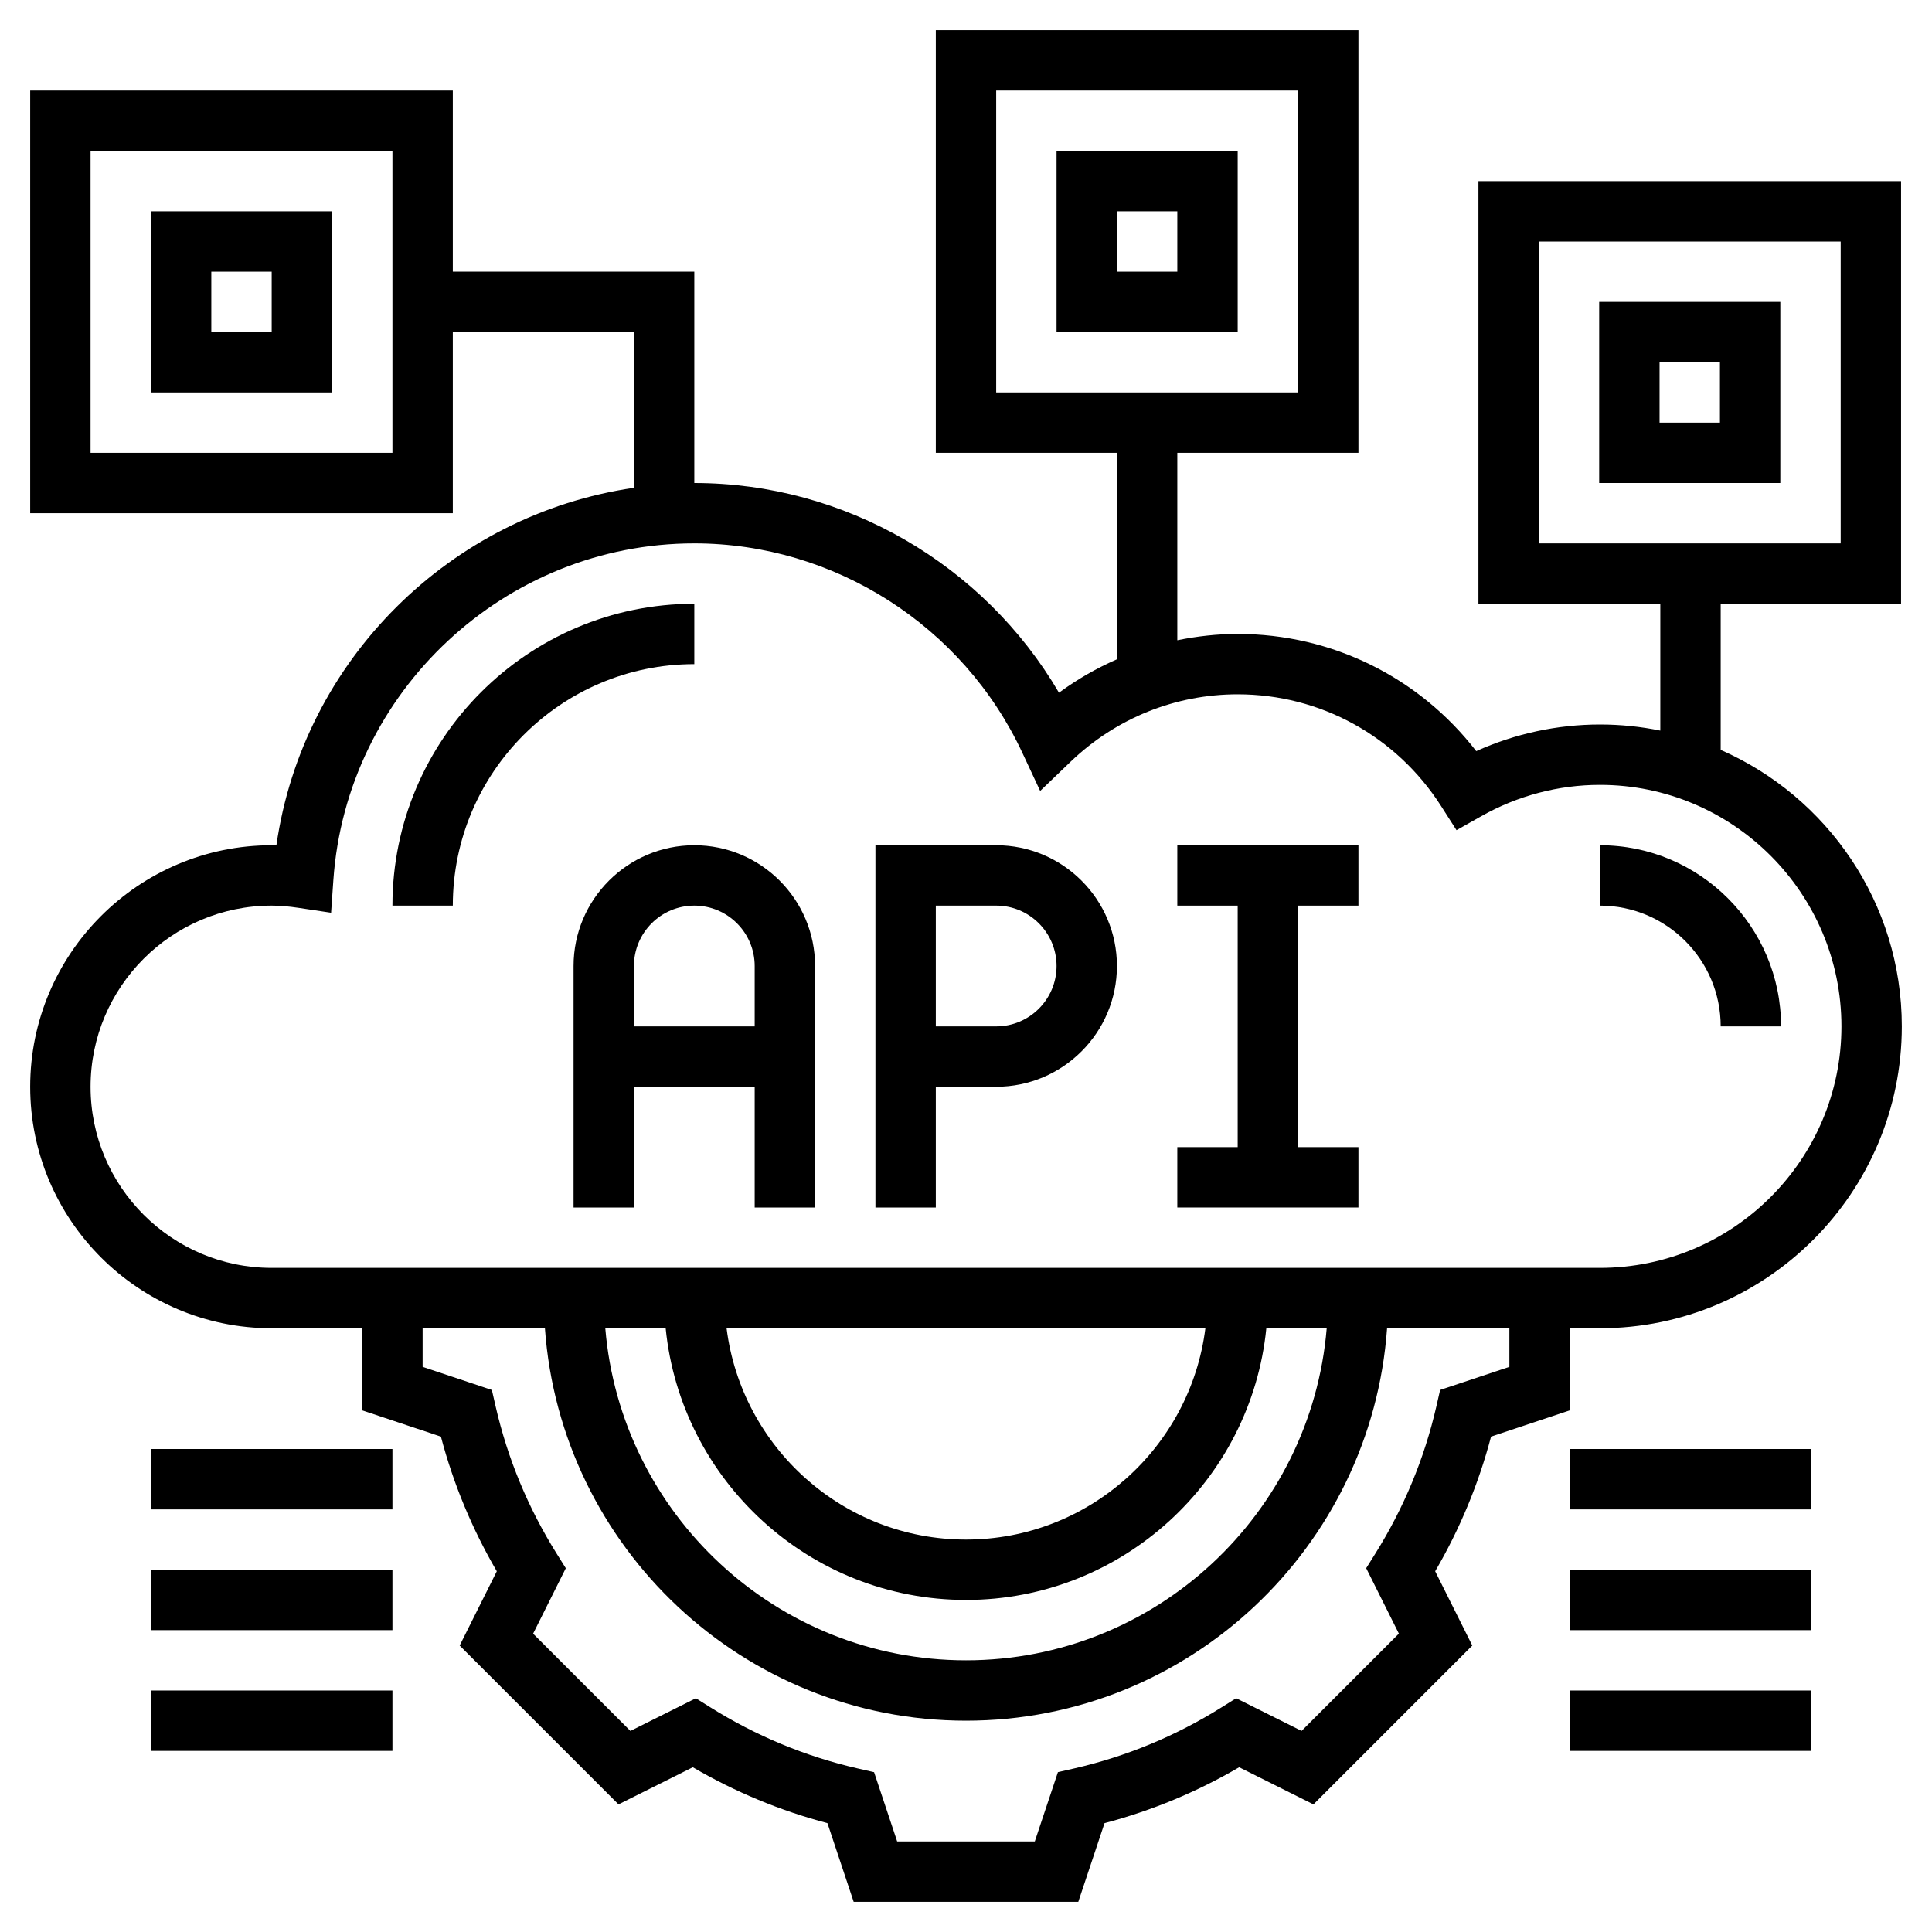
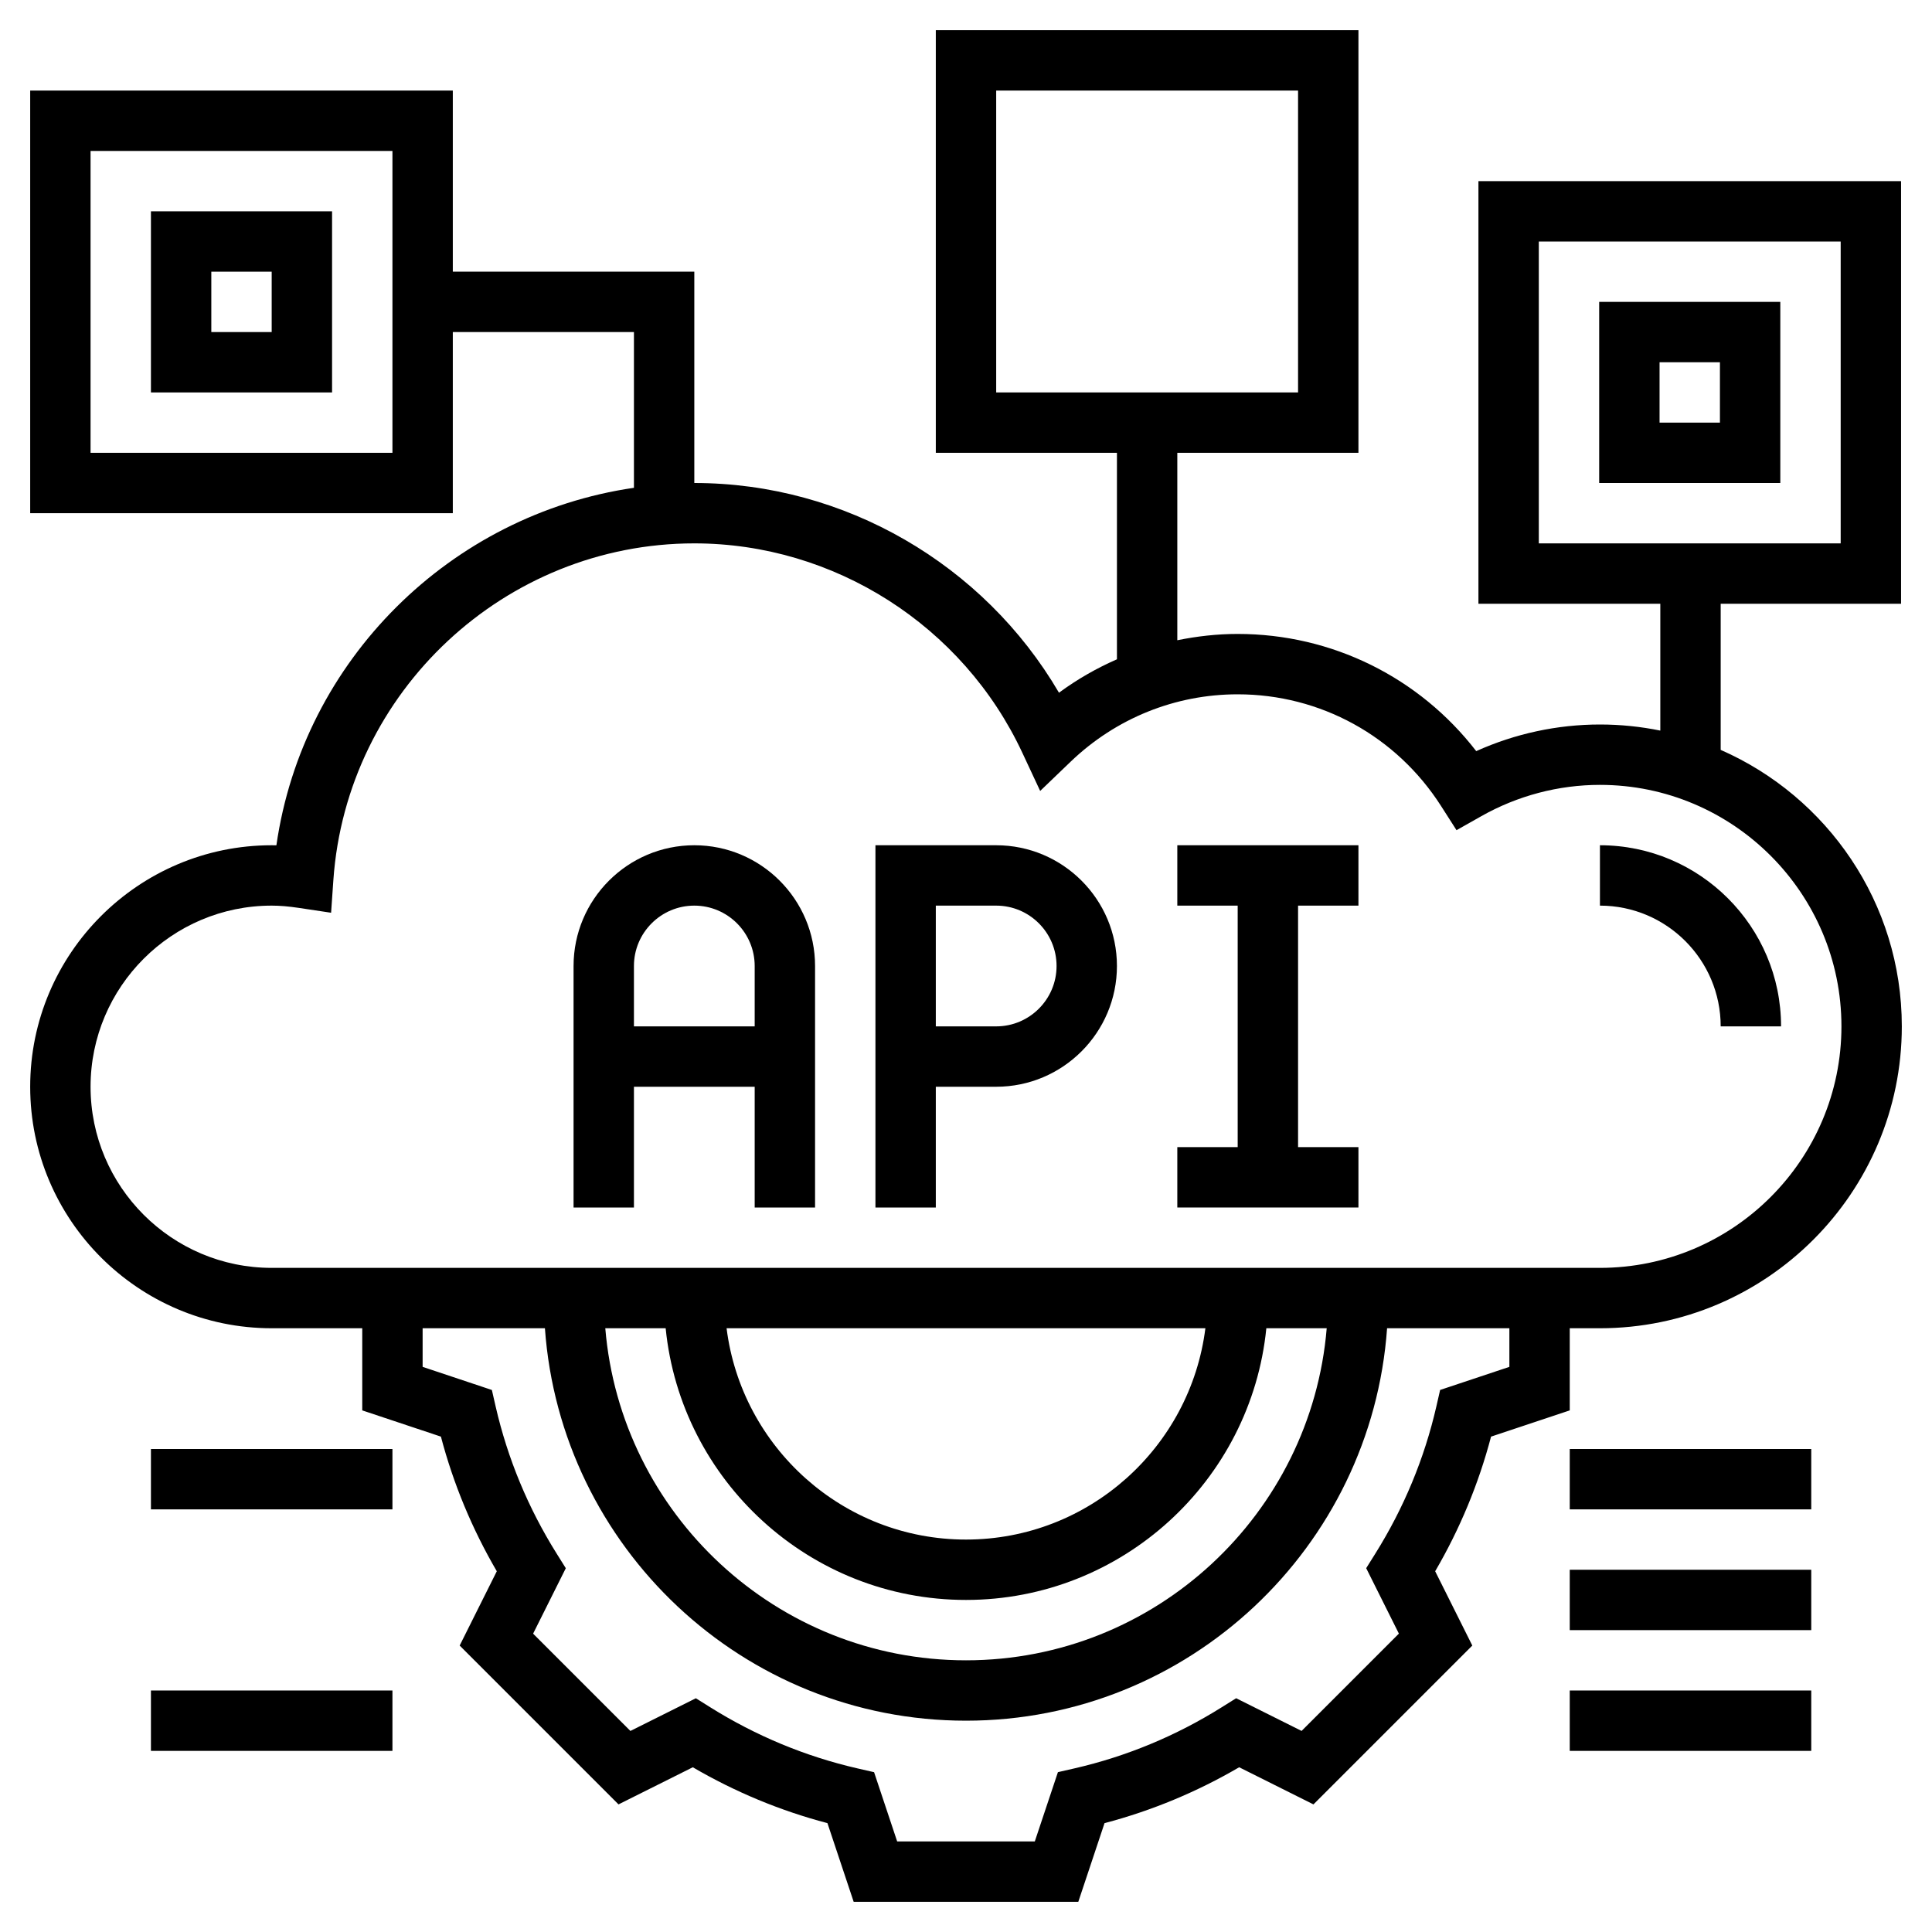
<svg xmlns="http://www.w3.org/2000/svg" id="Layer_5" style="enable-background:new 0 0 64 64;" version="1.1" viewBox="0 0 64 64" xml:space="preserve">
  <g>
    <path d="M57,24.841V20h5.975V6h-14v14H55v4.202C54.354,24.07,53.685,24,53,24c-1.412,0-2.812,0.303-4.098,0.882   C47.012,22.436,44.12,21,41,21c-0.679,0-1.347,0.076-2,0.209V15h6V1H31v14h6v6.84c-0.675,0.296-1.32,0.664-1.92,1.107   C32.587,18.689,27.976,16,23,16V9h-8V3H1v14h14v-6h6v5.159c-6.07,0.883-10.961,5.7-11.844,11.843C9.104,28,9.052,28,9,28   c-4.411,0-8,3.589-8,8s3.589,8,8,8h3v2.721l2.606,0.869c0.411,1.561,1.032,3.057,1.851,4.46l-1.23,2.461l5.262,5.262l2.461-1.23   c1.403,0.819,2.899,1.44,4.46,1.851L28.279,63h7.441l0.869-2.606c1.561-0.411,3.057-1.032,4.46-1.851l2.461,1.23l5.262-5.262   l-1.23-2.461c0.819-1.403,1.44-2.899,1.851-4.46L52,46.721V44h1c5.514,0,10-4.486,10-10C63,29.908,60.527,26.387,57,24.841z    M50.975,8h10v10h-10V8z M33,3h10v10H33V3z M13,15H3V5h10V15z M50,45.279l-2.294,0.765l-0.125,0.547   c-0.396,1.725-1.078,3.367-2.026,4.881l-0.298,0.476l1.083,2.168l-3.223,3.223l-2.168-1.083l-0.476,0.298   c-1.514,0.949-3.156,1.63-4.881,2.026l-0.547,0.125L34.279,61h-4.559l-0.765-2.294l-0.547-0.125   c-1.725-0.396-3.367-1.078-4.881-2.026l-0.476-0.298l-2.168,1.083l-3.223-3.223l1.083-2.168l-0.298-0.476   c-0.949-1.514-1.63-3.156-2.026-4.881l-0.125-0.547L14,45.279V44h4.051C18.567,51.253,24.618,57,32,57s13.433-5.747,13.949-13H50   V45.279z M22.051,44c0.503,5.046,4.773,9,9.949,9s9.446-3.954,9.949-9h2C43.438,50.149,38.279,55,32,55s-11.438-4.851-11.949-11   H22.051z M24.069,44h15.861c-0.495,3.94-3.859,7-7.931,7S24.564,47.94,24.069,44z M53,42H9c-3.309,0-6-2.691-6-6s2.691-6,6-6   c0.27,0,0.555,0.024,0.897,0.075l1.071,0.161l0.075-1.08C11.479,22.9,16.731,18,23,18c4.633,0,8.898,2.722,10.866,6.936   l0.591,1.265l1.007-0.967C36.965,23.793,38.931,23,41,23c2.738,0,5.257,1.384,6.739,3.703l0.51,0.798l0.825-0.466   C50.272,26.358,51.629,26,53,26c4.411,0,8,3.589,8,8S57.411,42,53,42z" />
    <path d="M11,7H5v6h6V7z M9,11H7V9h2V11z" />
    <path d="M52.975,16h6v-6h-6V16z M54.975,12h2v2h-2V12z" />
-     <path d="M35,11h6V5h-6V11z M37,7h2v2h-2V7z" />
    <path d="M23,28c-2.206,0-4,1.794-4,4v8h2v-4h4v4h2v-8C27,29.794,25.206,28,23,28z M21,34v-2c0-1.103,0.897-2,2-2s2,0.897,2,2v2H21z   " />
-     <path d="M33,28h-4v12h2v-4h2c2.206,0,4-1.794,4-4S35.206,28,33,28z M33,34h-2v-4h2c1.103,0,2,0.897,2,2S34.103,34,33,34z" />
+     <path d="M33,28h-4v12h2v-4h2c2.206,0,4-1.794,4-4S35.206,28,33,28M33,34h-2v-4h2c1.103,0,2,0.897,2,2S34.103,34,33,34z" />
    <polygon points="39,30 41,30 41,38 39,38 39,40 45,40 45,38 43,38 43,30 45,30 45,28 39,28  " />
-     <path d="M23,20c-5.514,0-10,4.486-10,10h2c0-4.411,3.589-8,8-8V20z" />
    <rect height="2" width="8" x="52" y="48" />
    <rect height="2" width="8" x="52" y="52" />
    <rect height="2" width="8" x="52" y="56" />
    <rect height="2" width="8" x="5" y="48" />
-     <rect height="2" width="8" x="5" y="52" />
    <rect height="2" width="8" x="5" y="56" />
    <path d="M53,28v2c2.206,0,4,1.794,4,4h2C59,30.691,56.309,28,53,28z" />
  </g>
</svg>